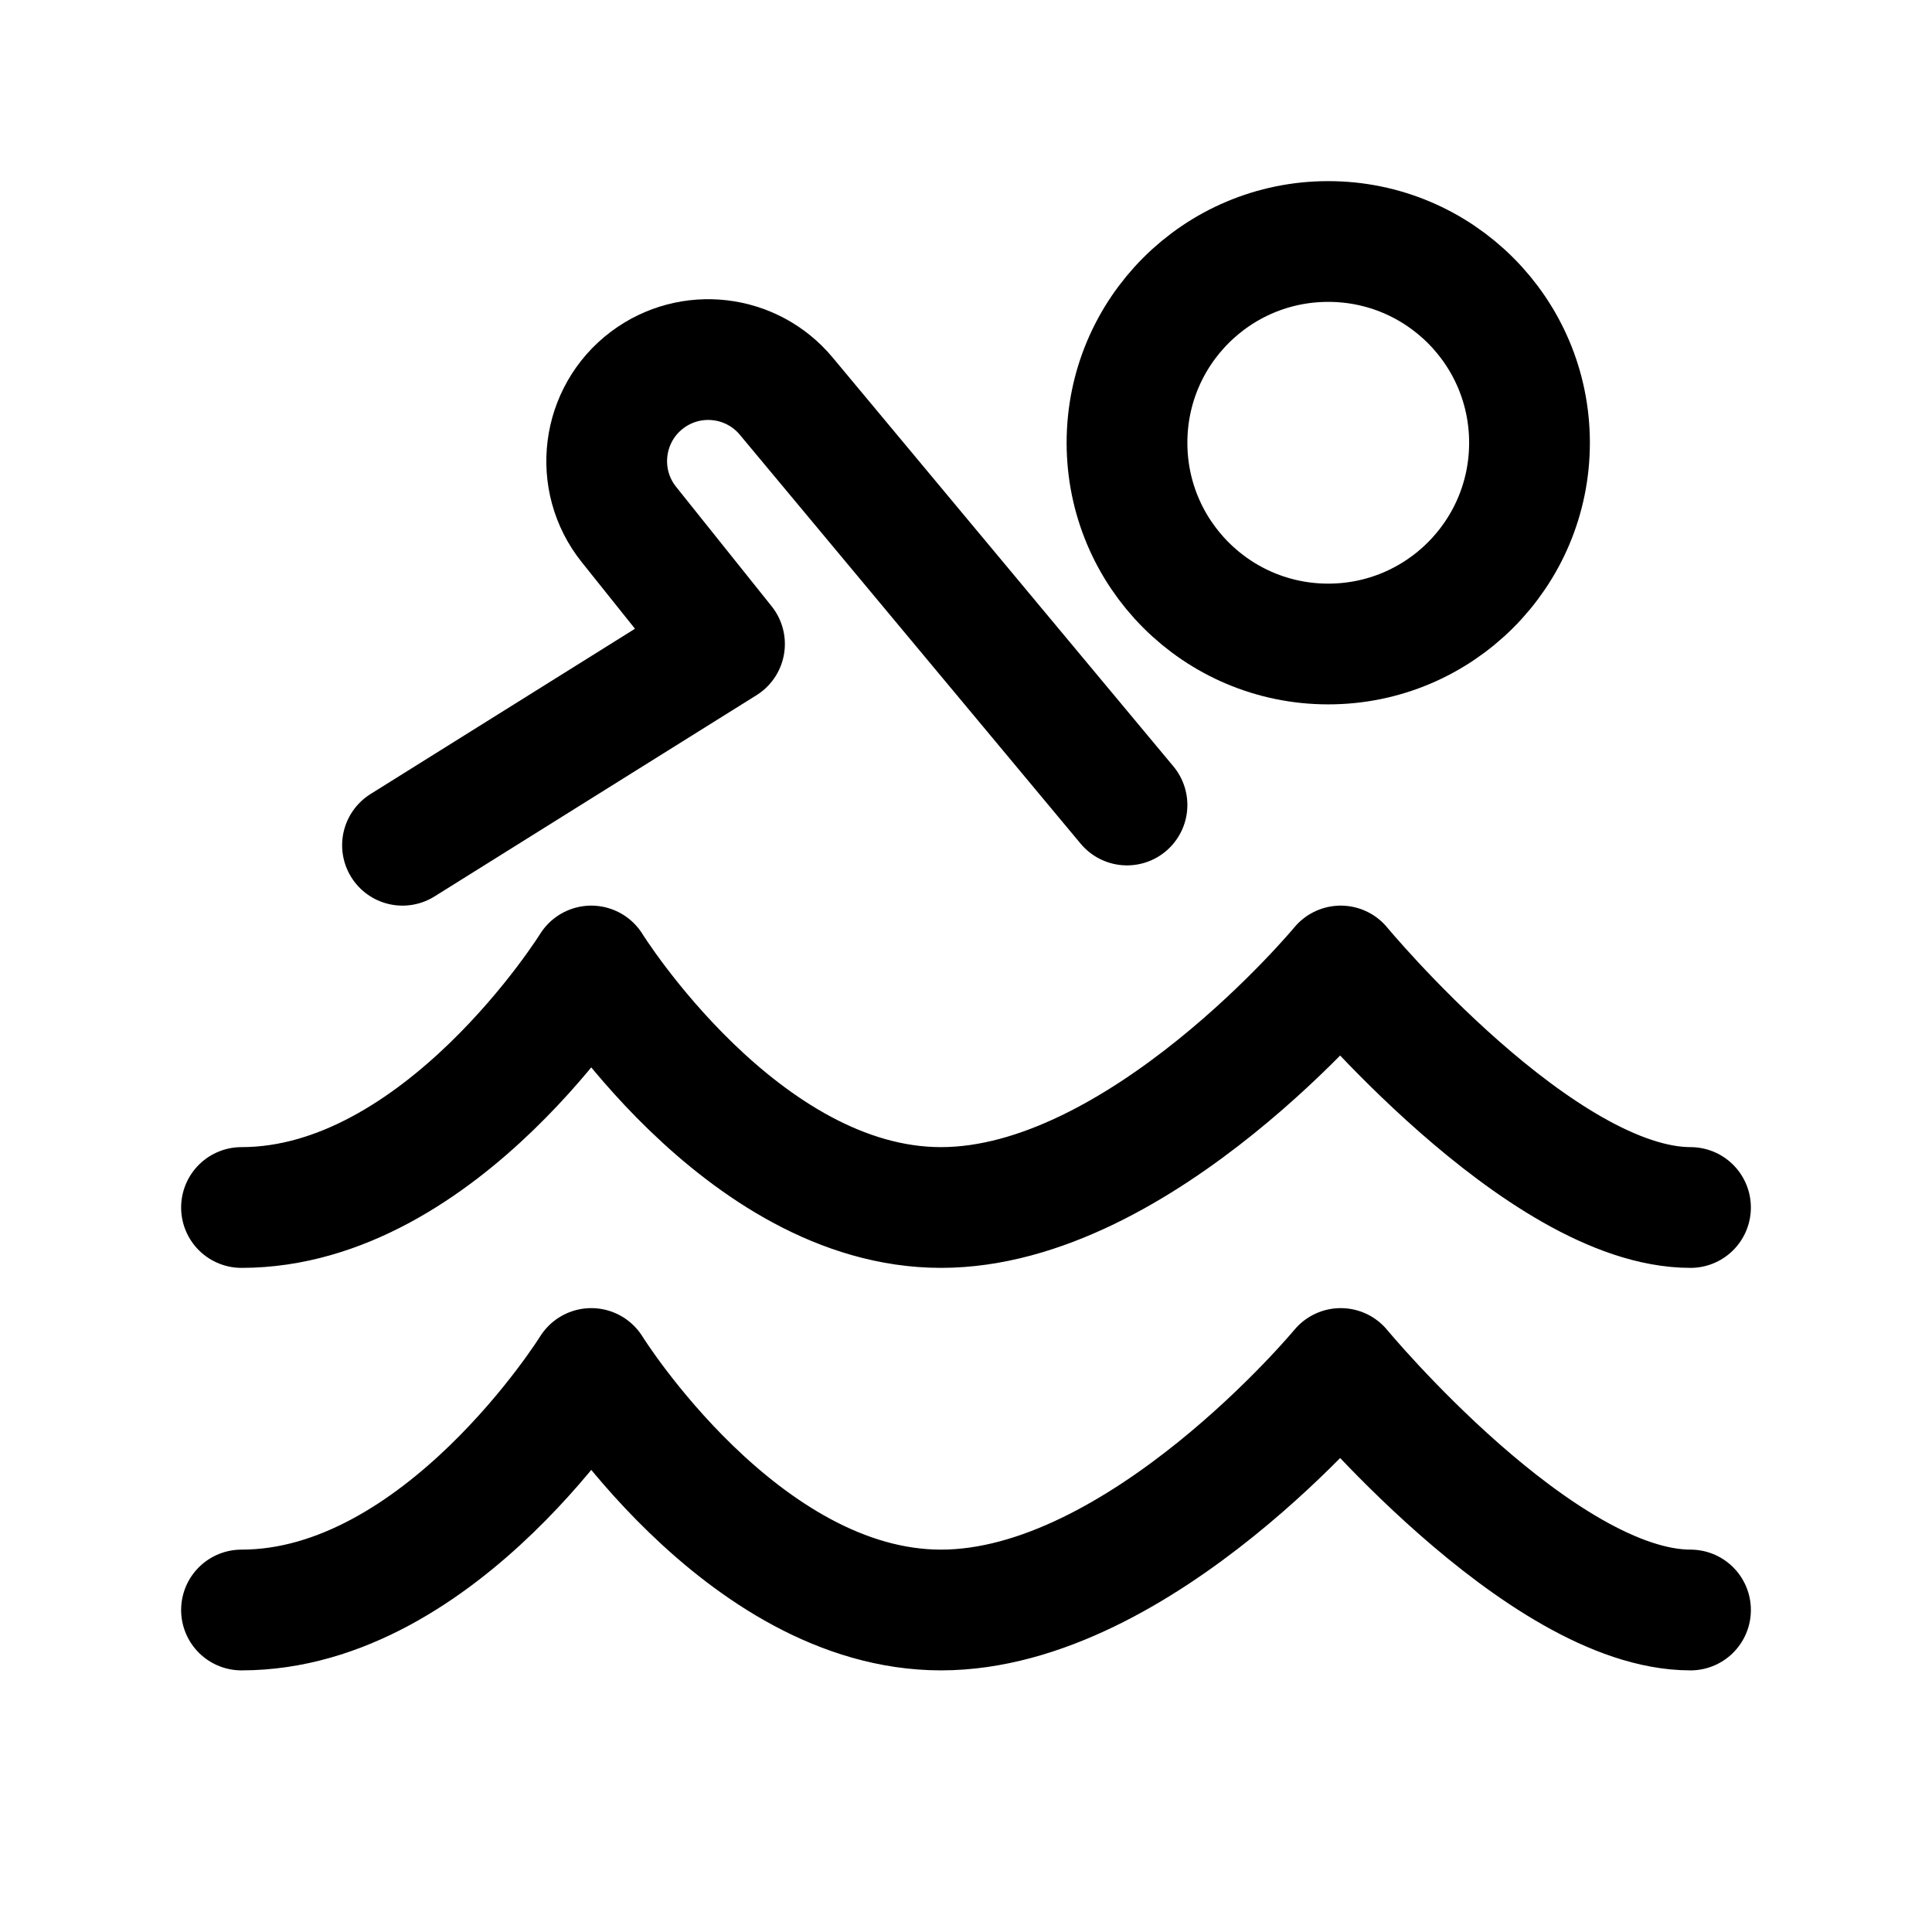
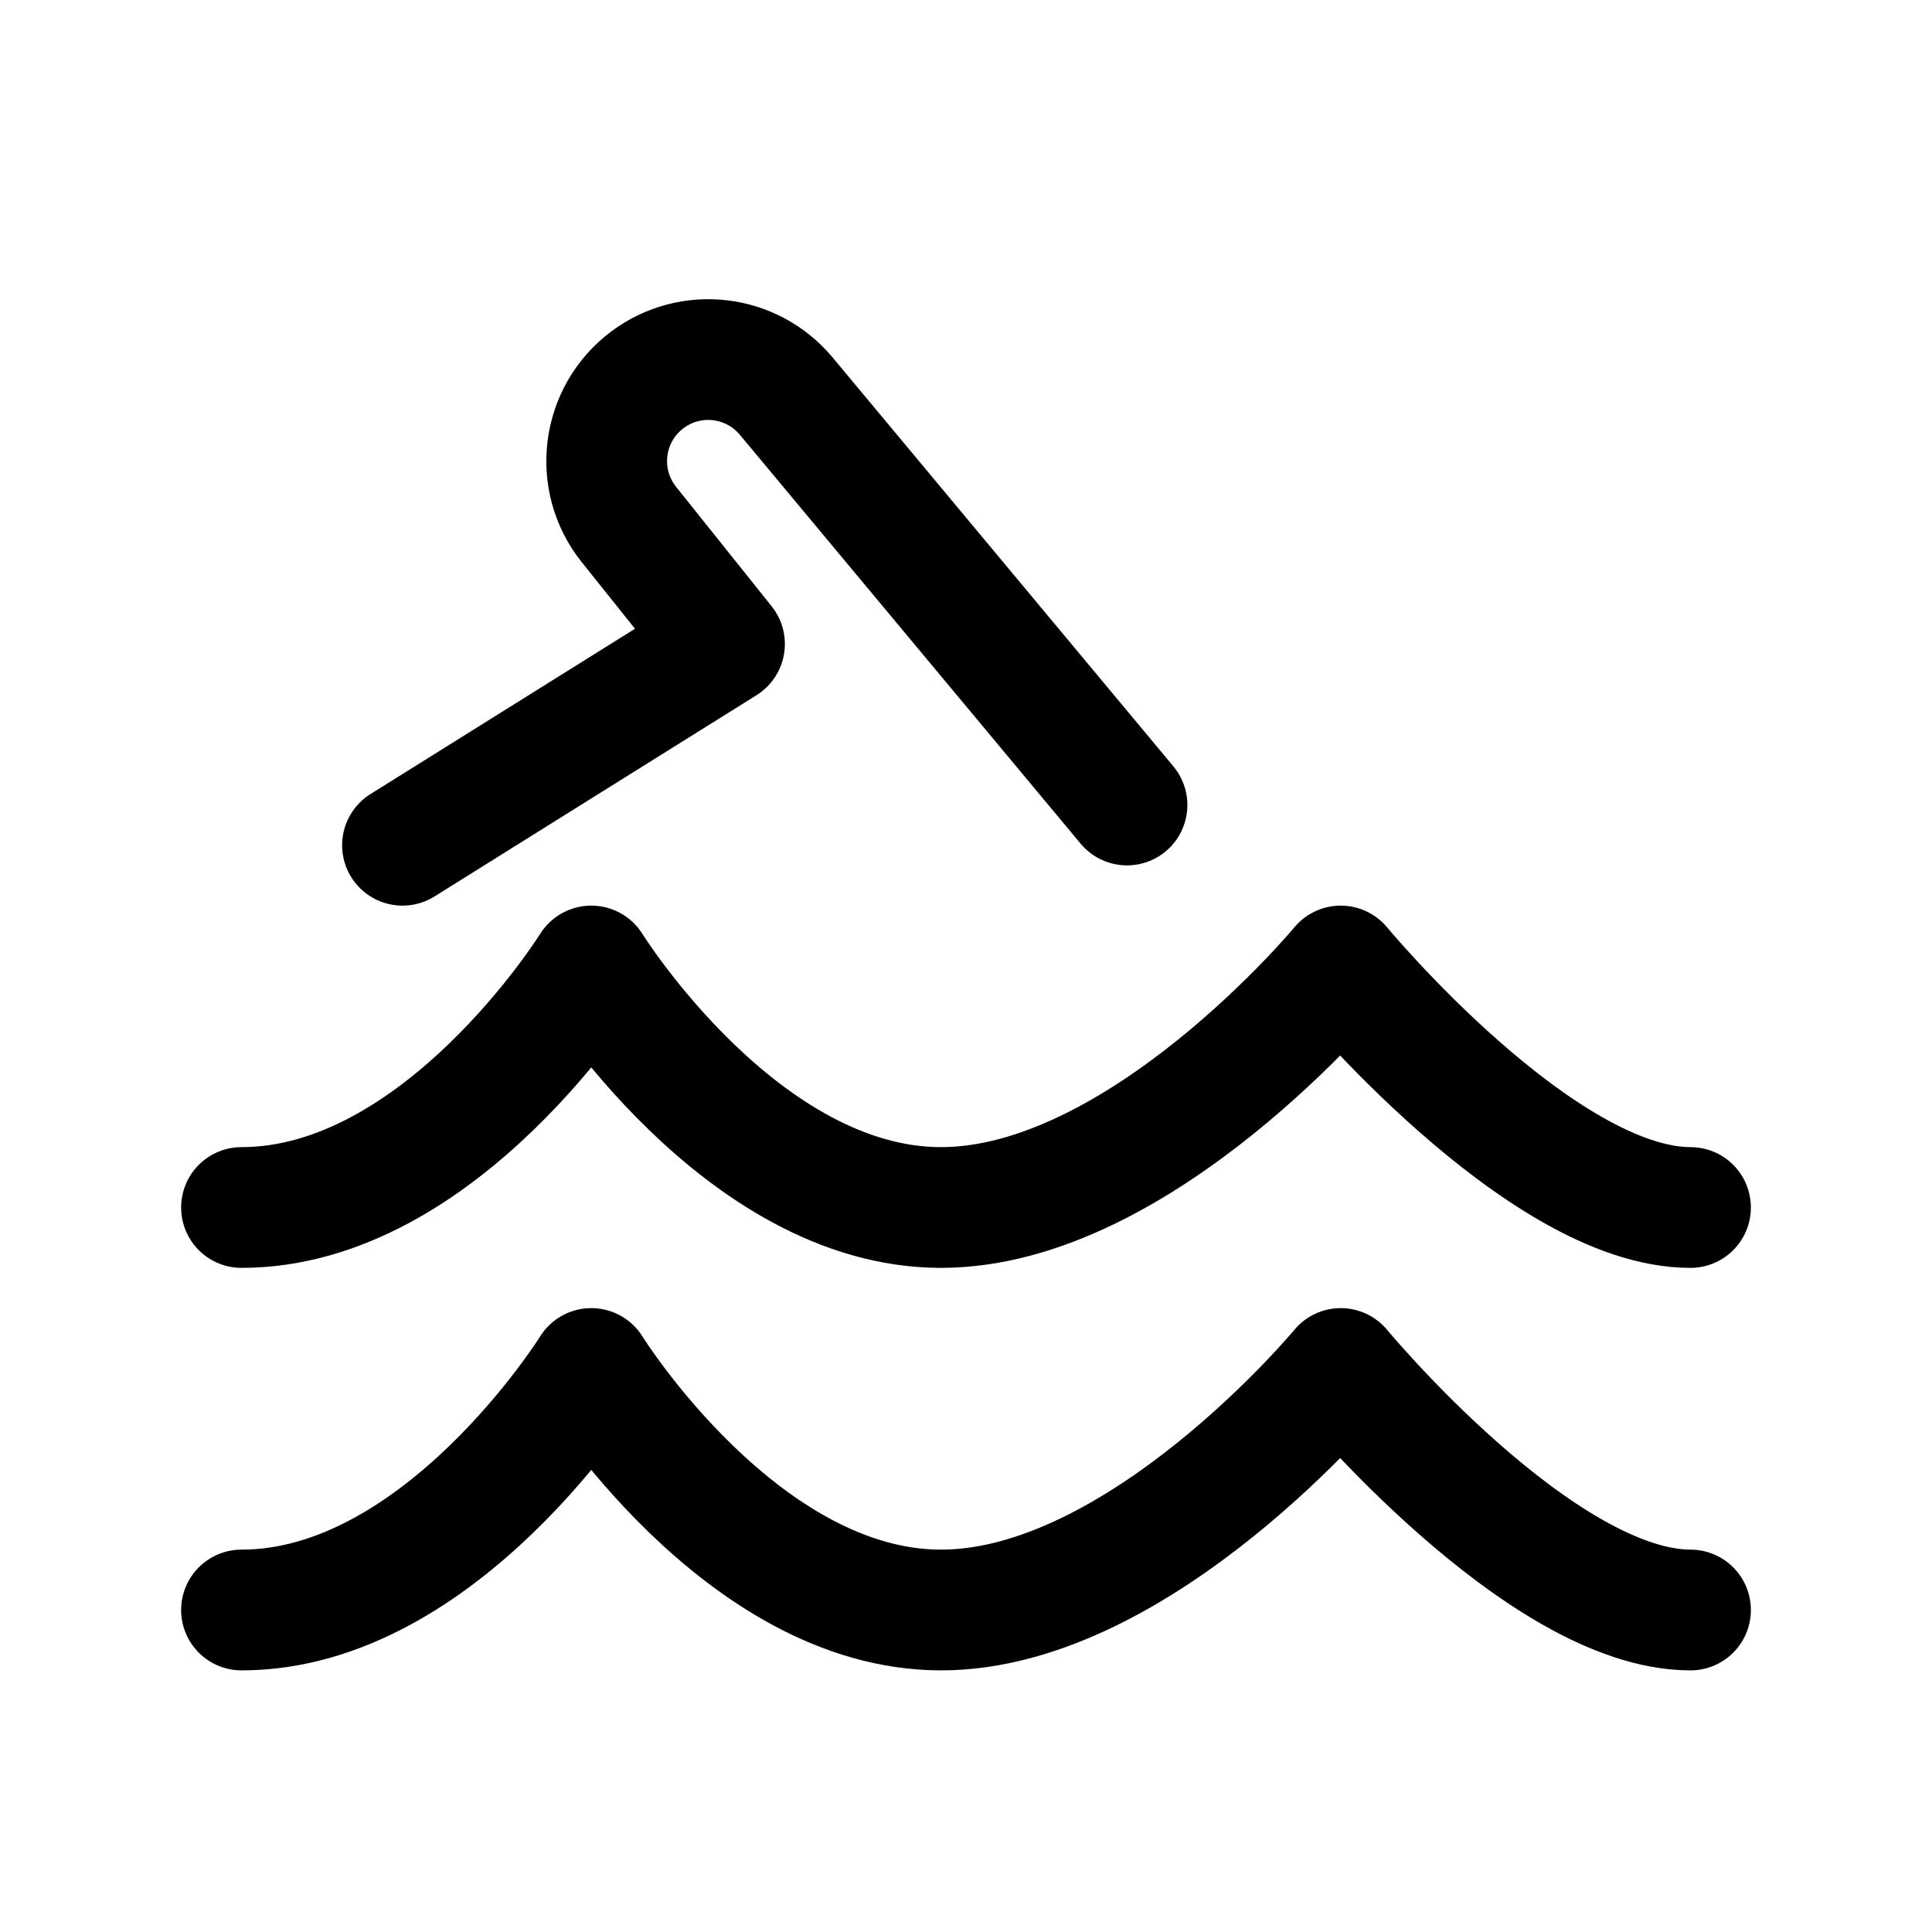
<svg xmlns="http://www.w3.org/2000/svg" width="800px" height="800px" viewBox="0 0 24 24" fill="none">
  <path d="M3 15C5.483 15 7.345 12 7.345 12C7.345 12 9.207 15 11.69 15C14.172 15 16.655 12 16.655 12C16.655 12 19.138 15 21 15" stroke="#000000" stroke-width="1.5" stroke-linecap="round" stroke-linejoin="round" />
  <path d="M3 20C5.483 20 7.345 17 7.345 17C7.345 17 9.207 20 11.69 20C14.172 20 16.655 17 16.655 17C16.655 17 19.138 20 21 20" stroke="#000000" stroke-width="1.5" stroke-linecap="round" stroke-linejoin="round" />
  <path d="M5 10.5L9 8L7.813 6.516C7.368 5.96 7.472 5.146 8.041 4.719V4.719C8.579 4.316 9.337 4.405 9.767 4.921L14 10" stroke="#000000" stroke-width="1.5" stroke-linecap="round" stroke-linejoin="round" />
-   <path d="M16.5 8C17.881 8 19 6.881 19 5.5C19 4.119 17.881 3 16.5 3C15.119 3 14 4.119 14 5.5C14 6.881 15.119 8 16.5 8Z" stroke="#000000" stroke-width="1.5" stroke-linecap="round" stroke-linejoin="round" />
</svg>